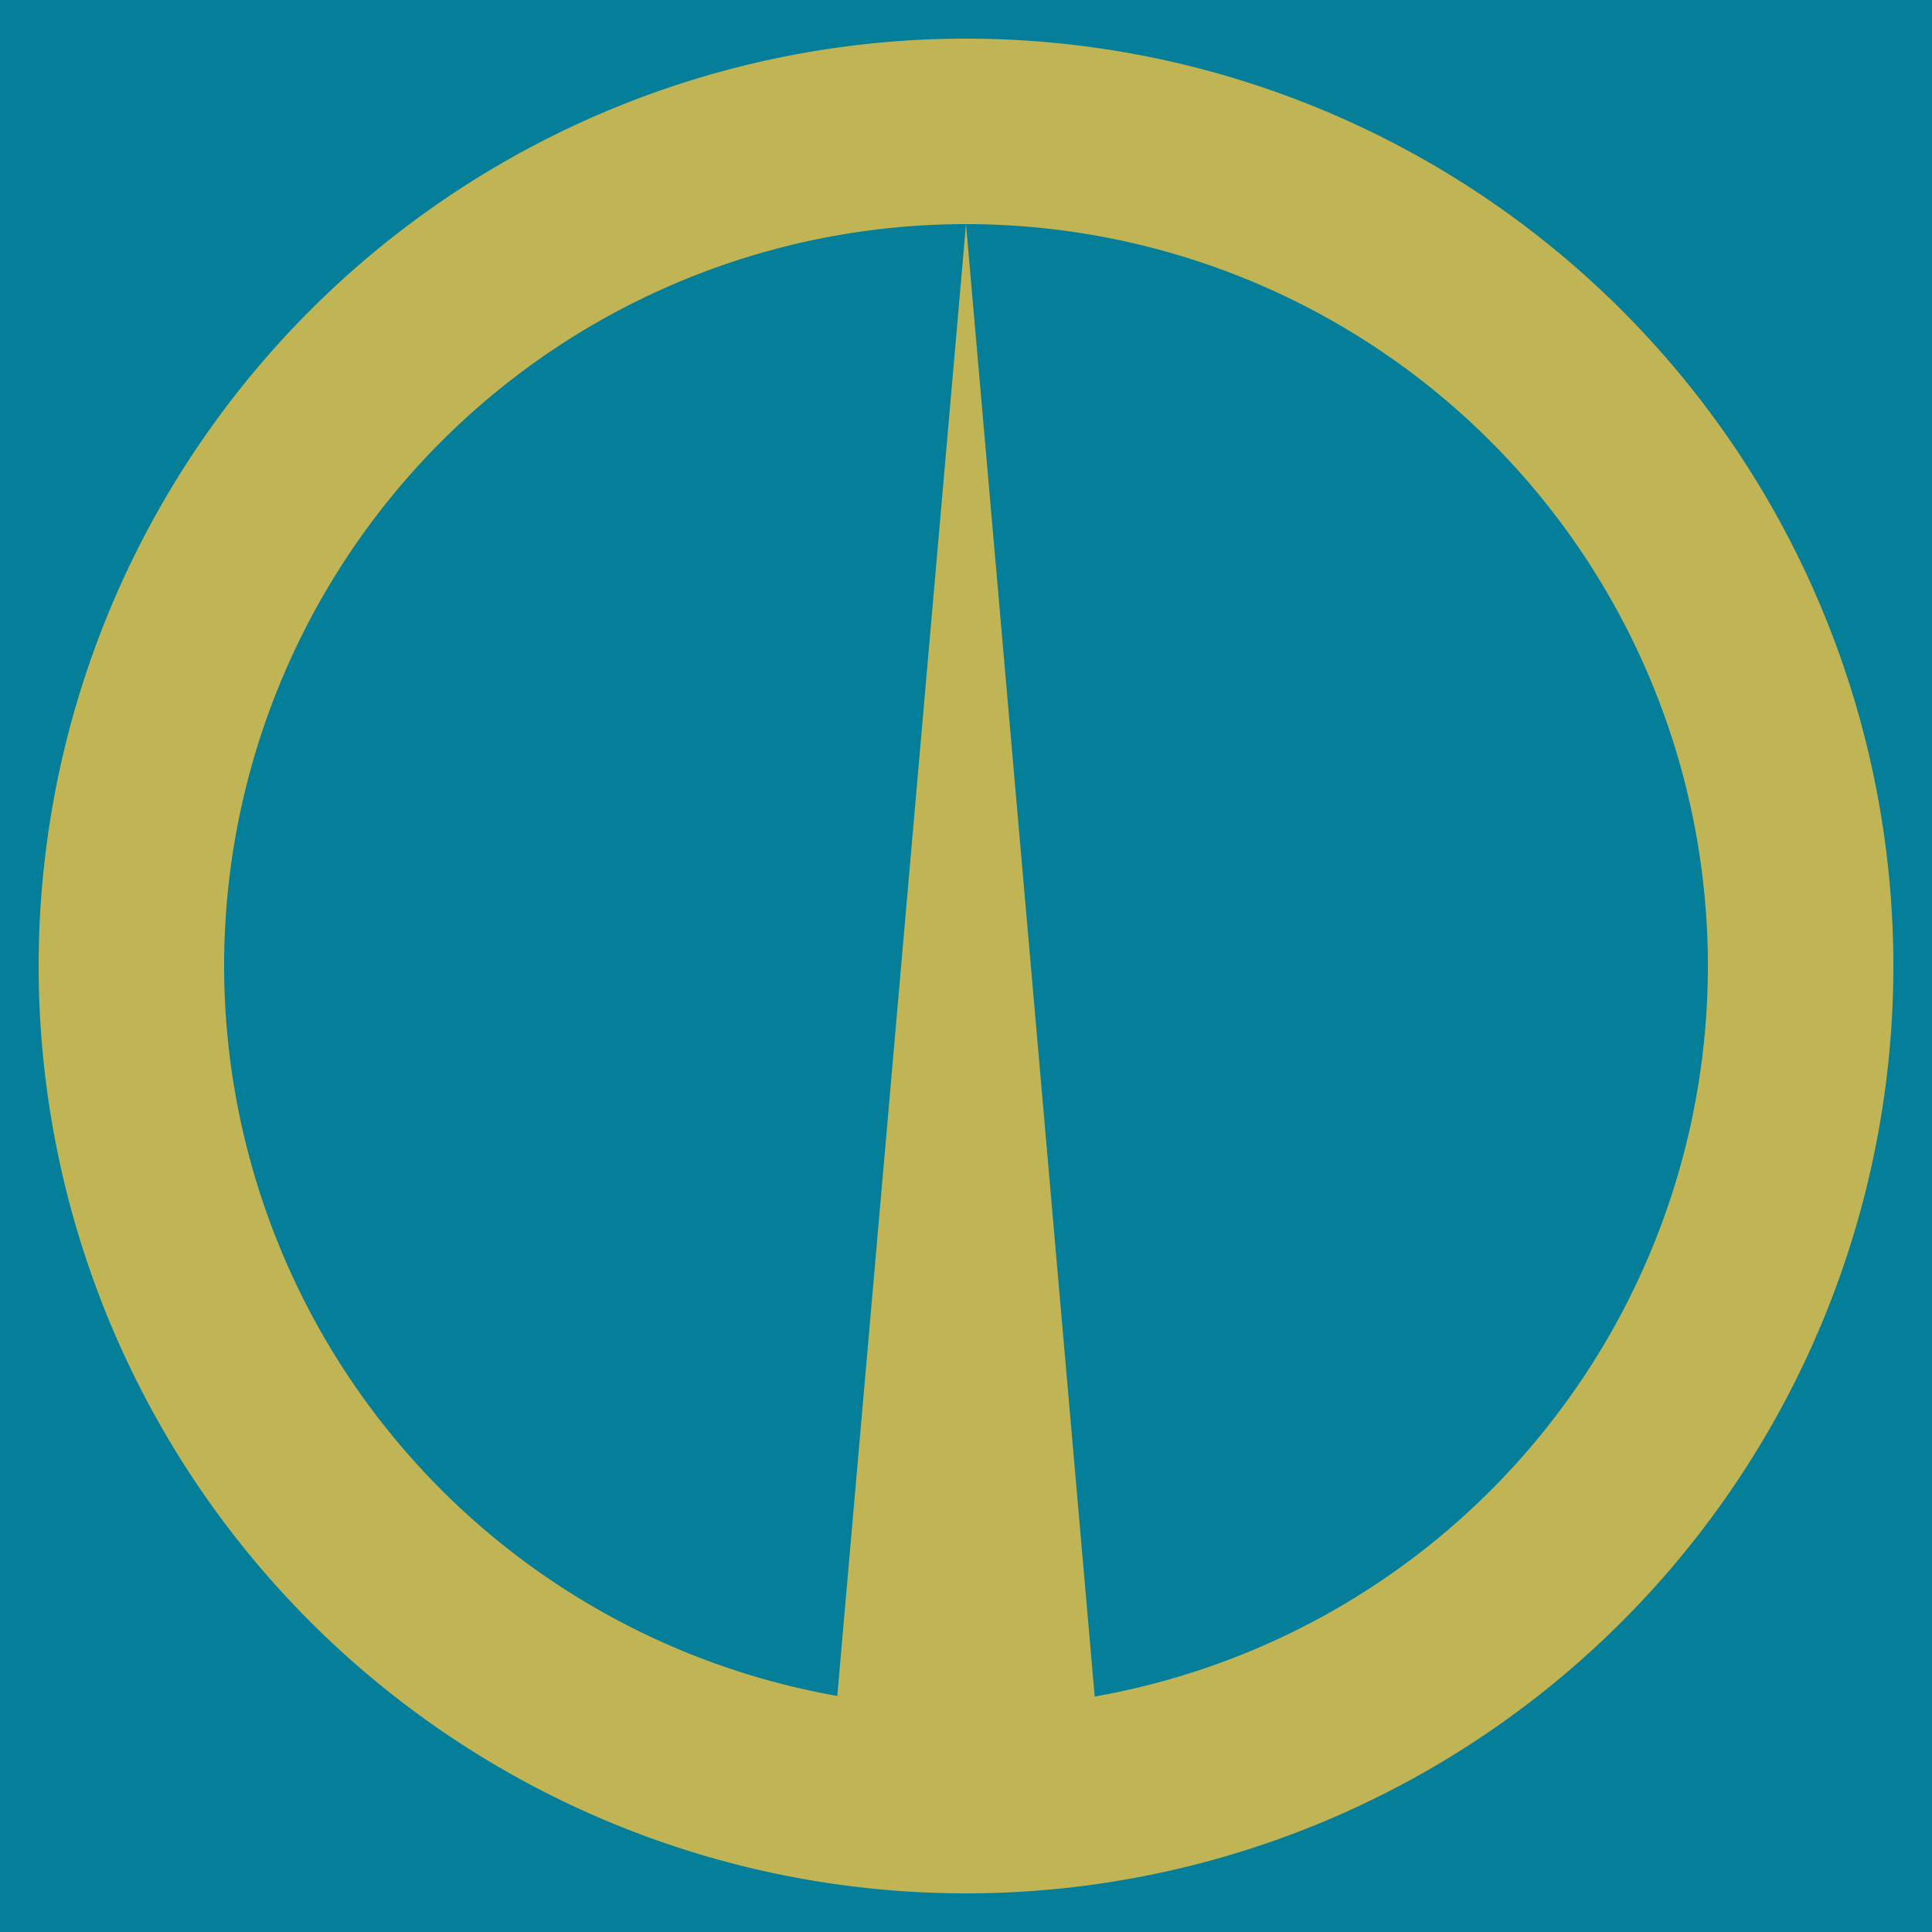
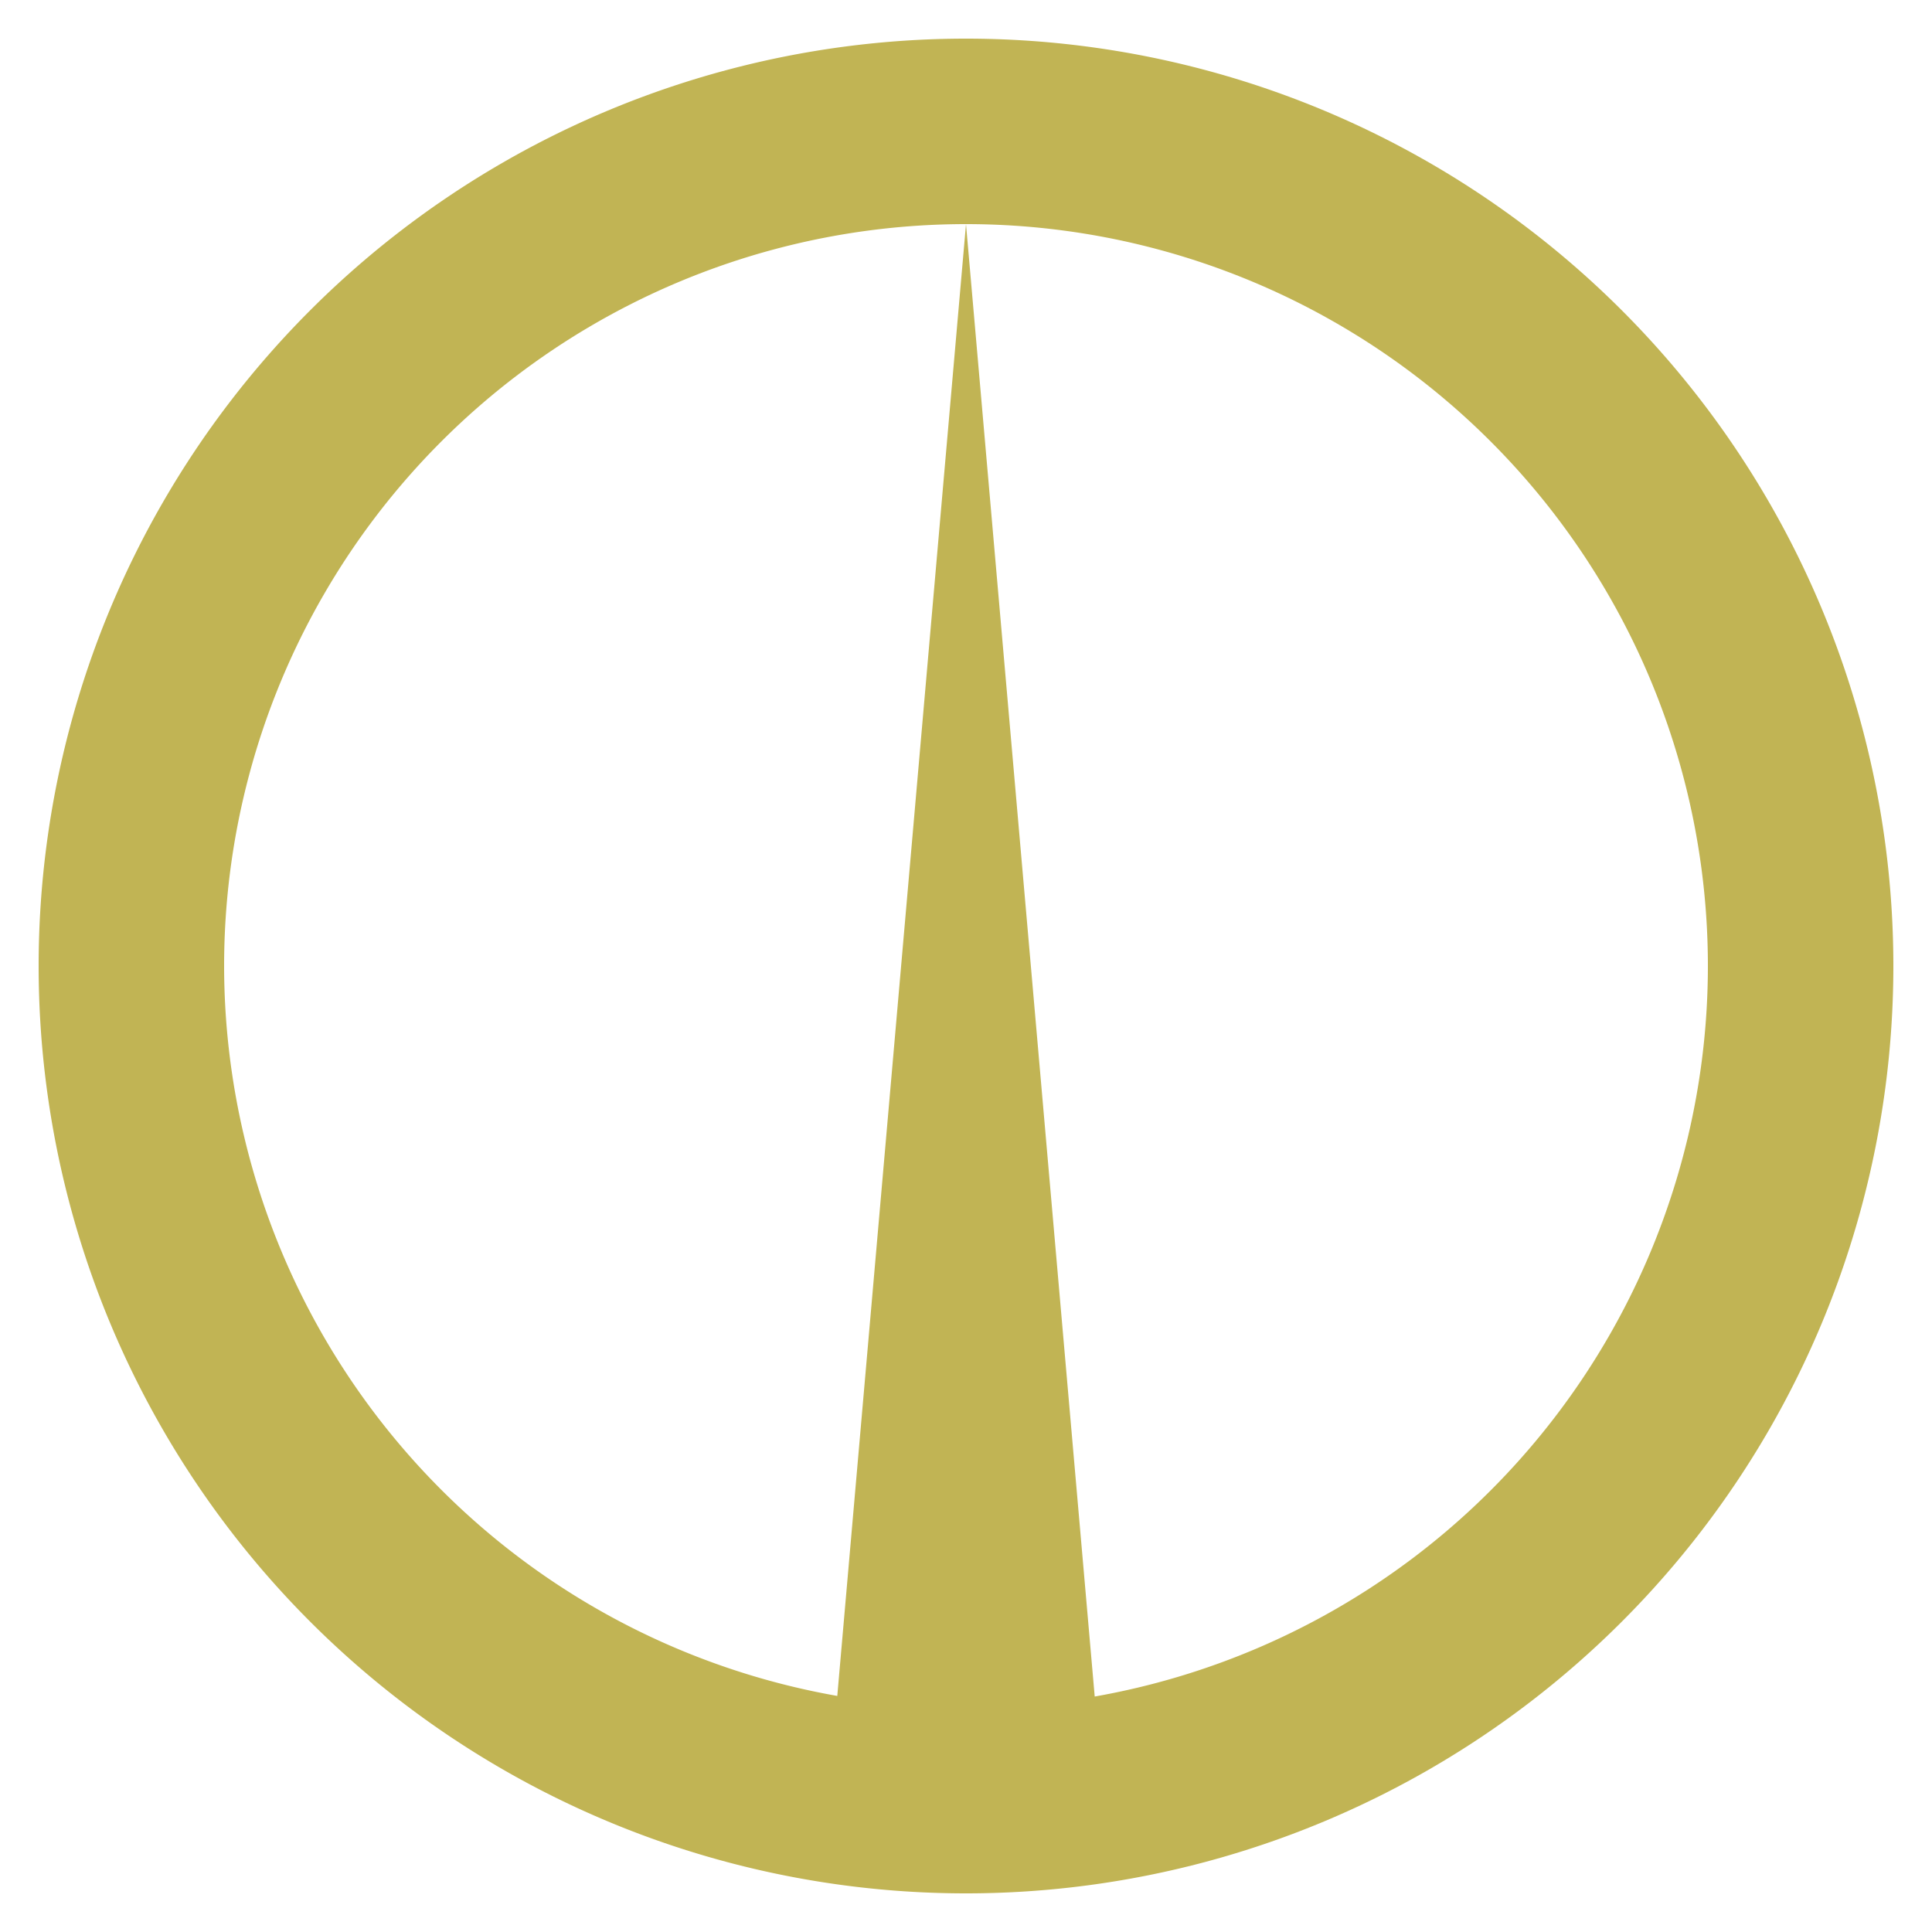
<svg xmlns="http://www.w3.org/2000/svg" version="1.1" width="500" height="500" viewBox="-250,-250,500,500">
  <title>Noboribetsu, Hokkaido Chapter</title>
-   <polygon points="-250,250 -250,-250 250,-250 250,250 " style="fill:#057e99;stroke:none" />
  <path d="M 0,-240 A 240,240 0 0 0 -240,0 240,240 0 0 0 0,240 240,240 0 0 0 240,0 240,240 0 0 0 0,-240 z M 0,-192 A 192,192 0 0 1 192,0 192,192 0 0 1 33.312,189.062 L 0,-192 z M 0,-192 -33.312,188.906 A 192,192 0 0 1 -192,0 192,192 0 0 1 0,-192 z" style="fill:#c1b454;stroke:none" />
</svg>